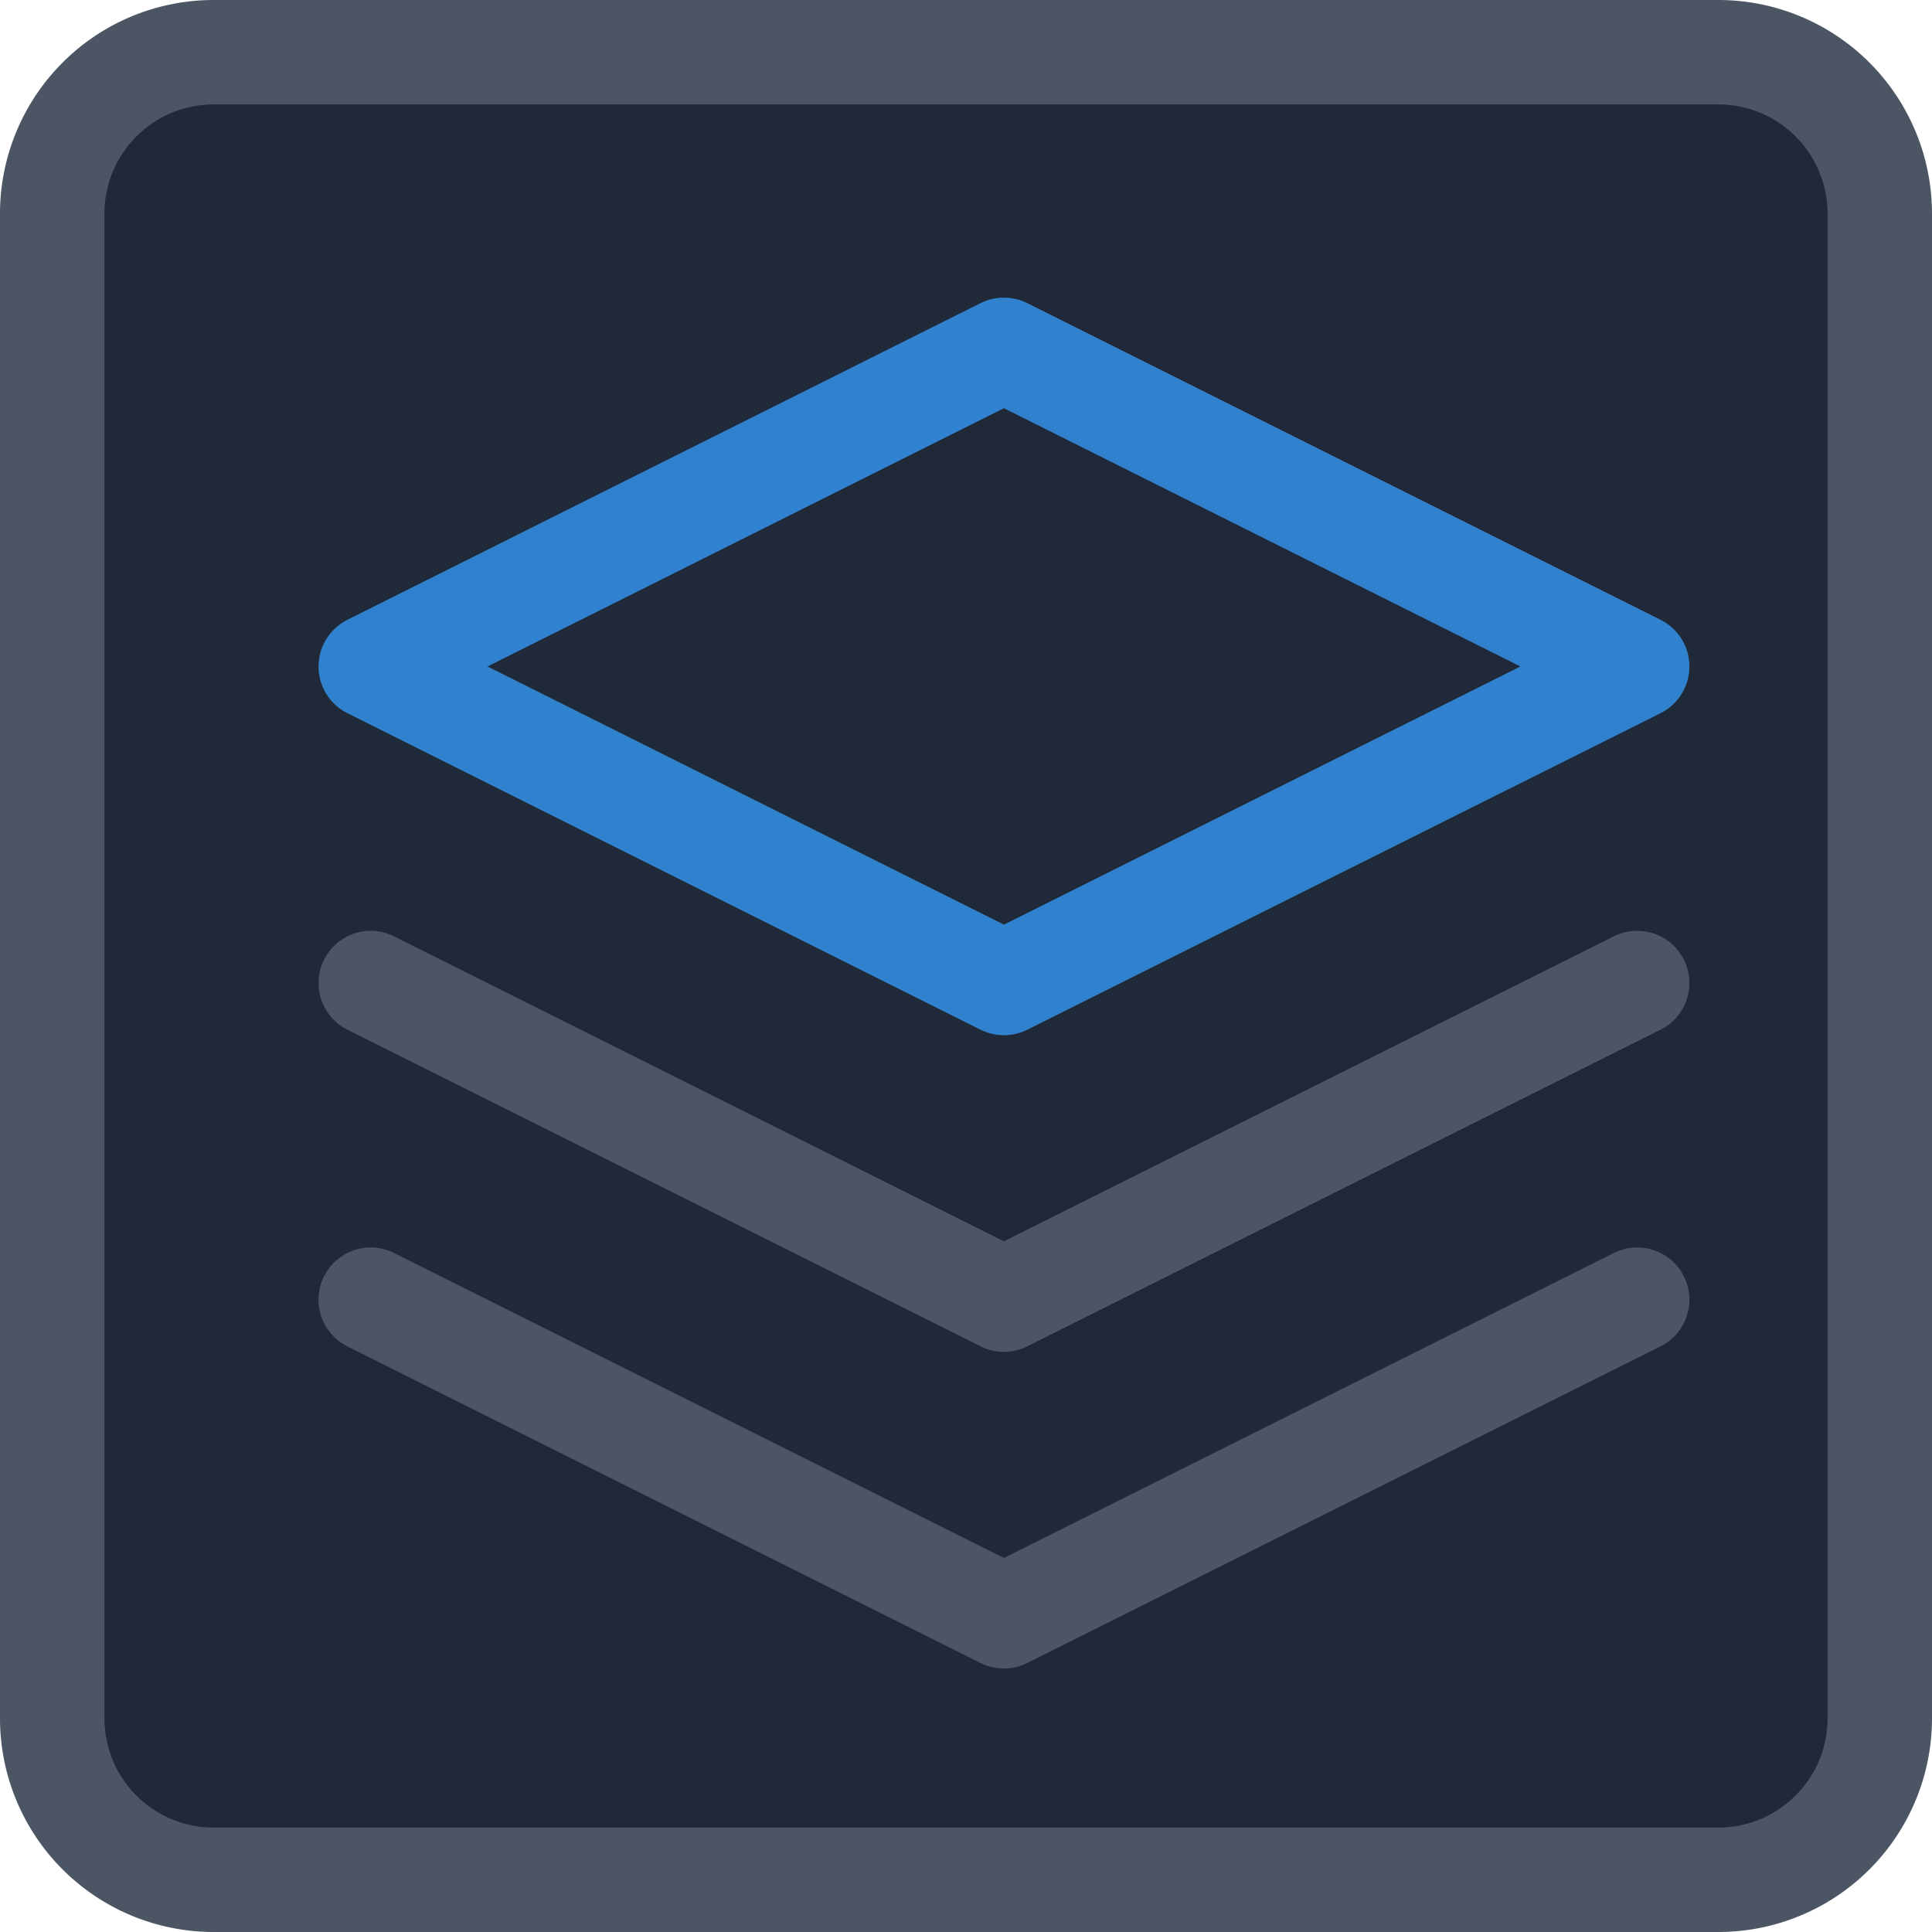
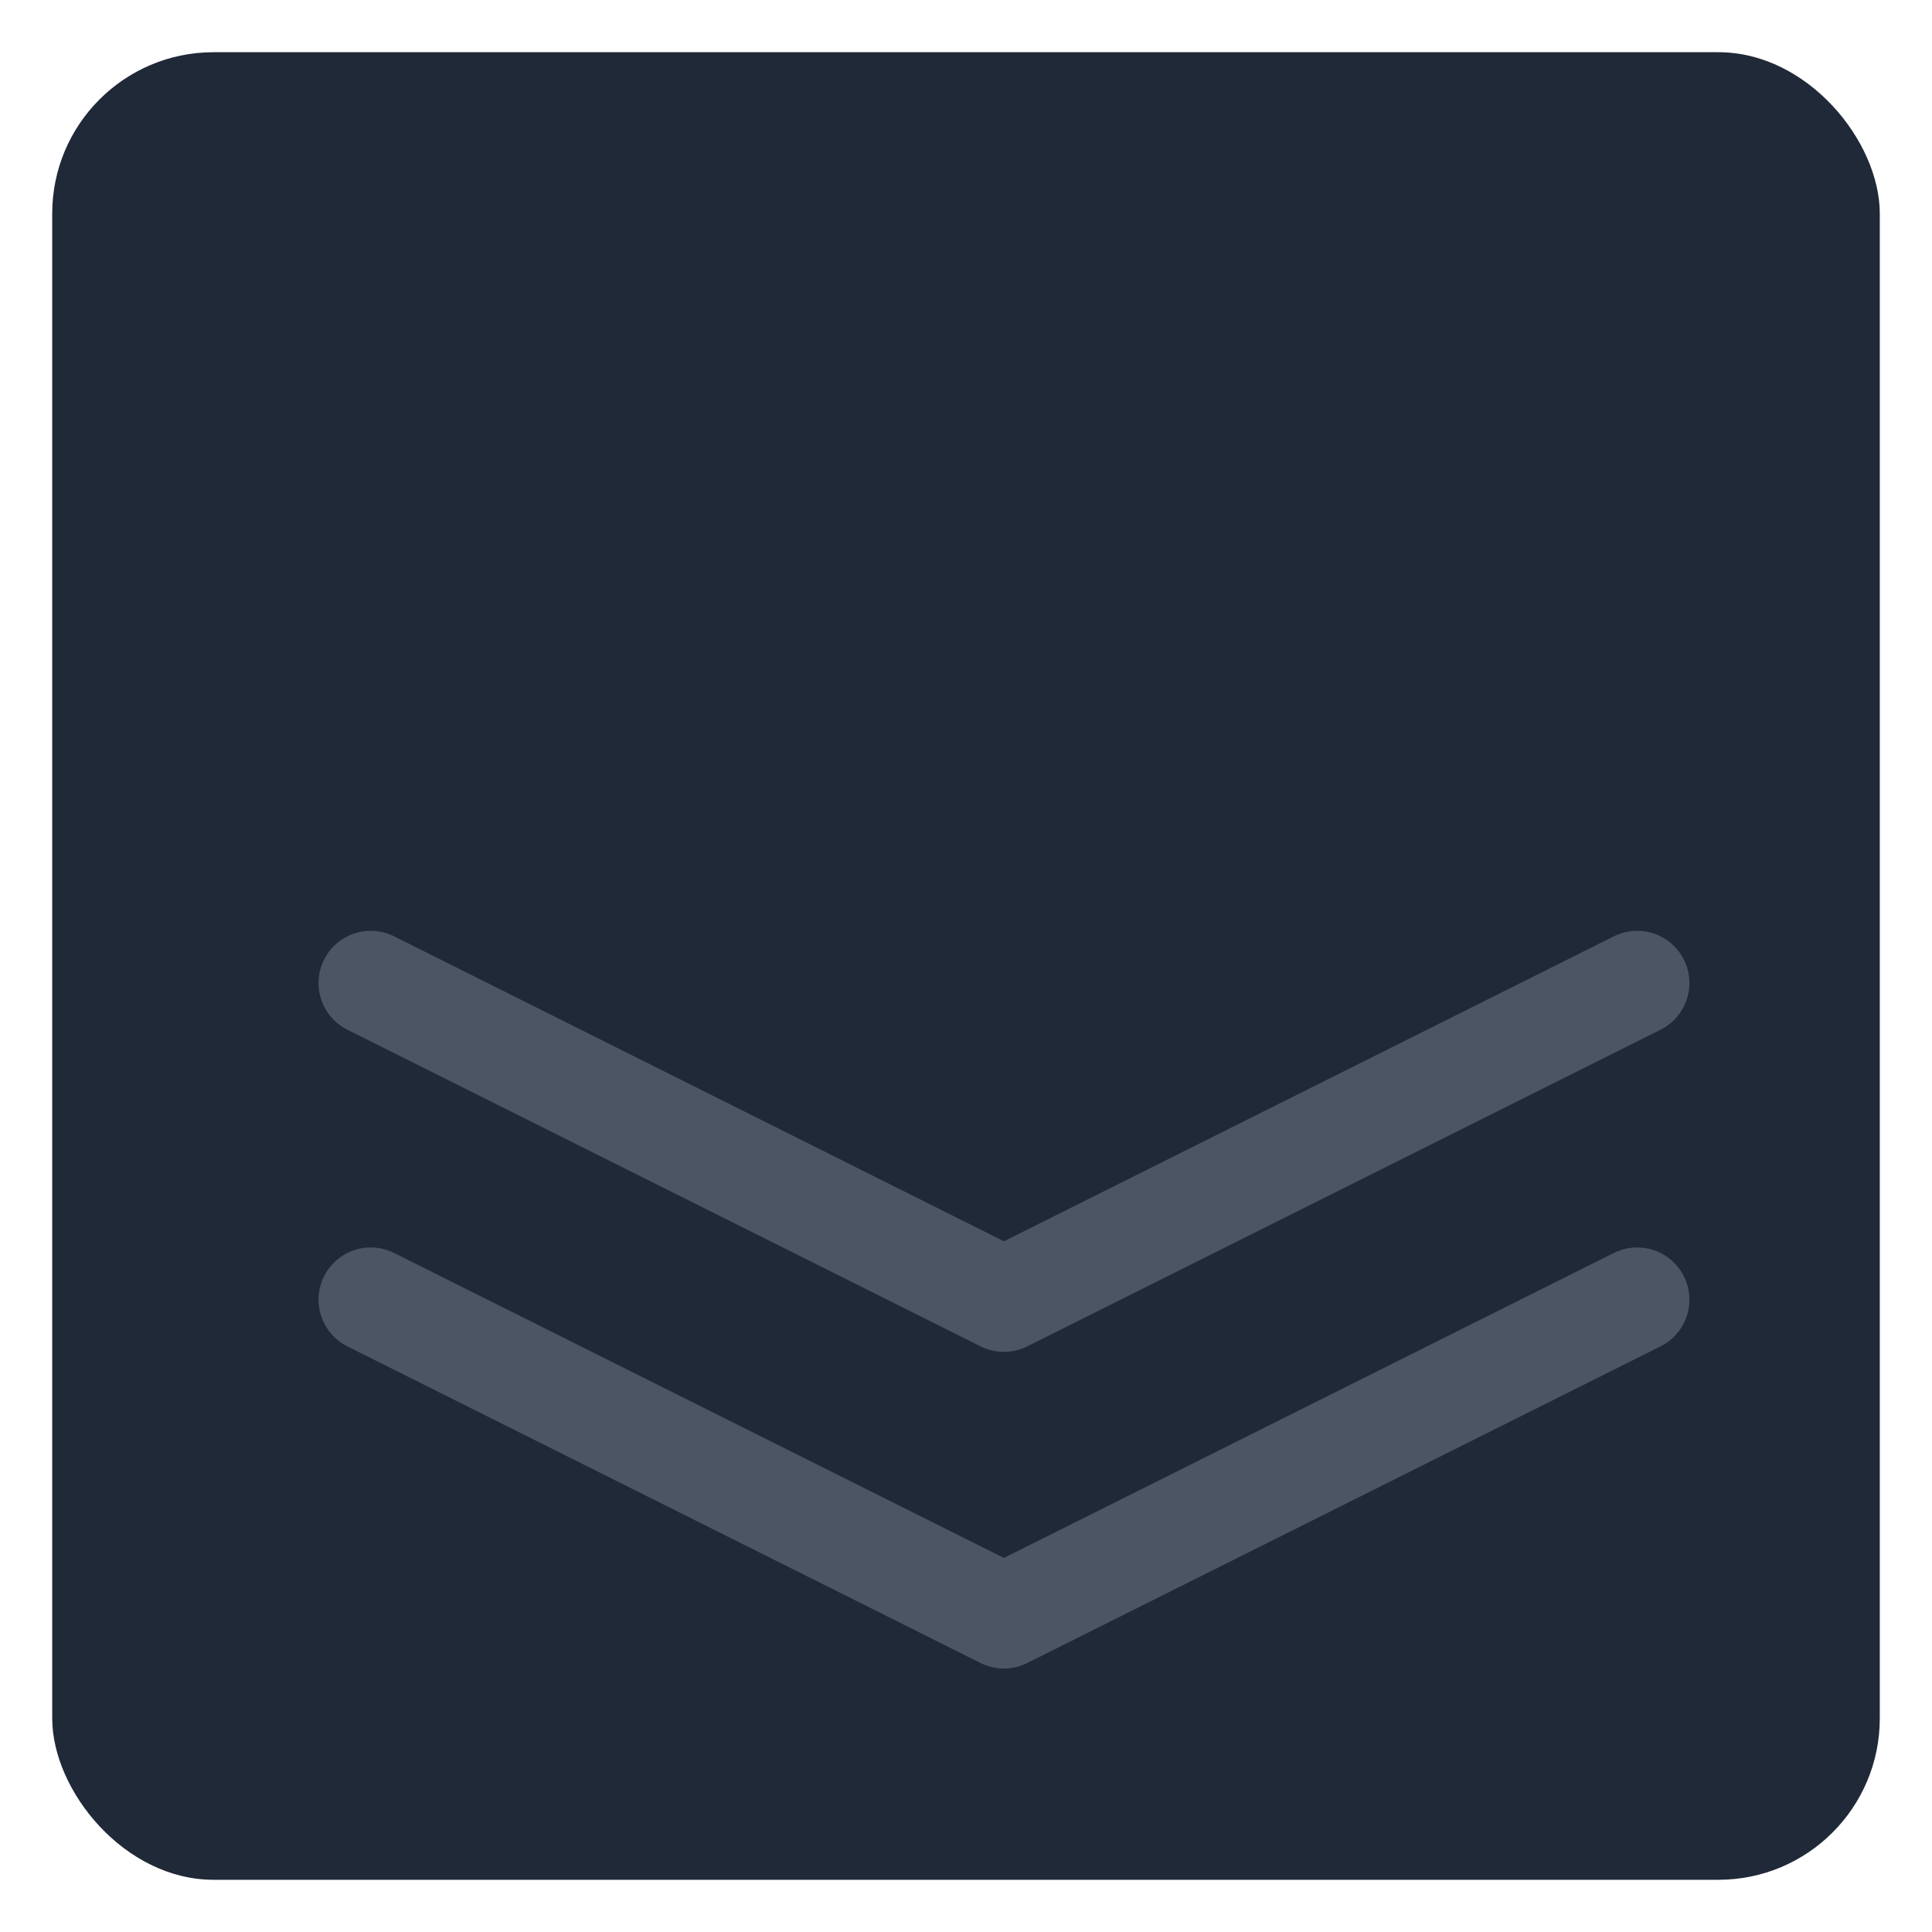
<svg xmlns="http://www.w3.org/2000/svg" viewBox="0 0 185 185">
  <defs>
    <style>.cls-1{fill:#1f2937;}.cls-2{fill:#4b5563;}.cls-3,.cls-4{fill:none;stroke-linecap:round;stroke-linejoin:round;stroke-width:10px;}.cls-3{stroke:#3182ce;}.cls-4{stroke:#4b5563;}</style>
  </defs>
  <g id="Layer_2" data-name="Layer 2">
    <g id="Layer_1-2" data-name="Layer 1">
      <rect class="cls-1" x="5" y="5" width="175" height="175" rx="15.45" />
-       <path class="cls-2" d="M164.55,10A10.46,10.46,0,0,1,175,20.45v144.1A10.46,10.46,0,0,1,164.55,175H20.45A10.46,10.46,0,0,1,10,164.55V20.45A10.46,10.46,0,0,1,20.45,10h144.1m0-10H20.45A20.46,20.46,0,0,0,0,20.45v144.1A20.46,20.46,0,0,0,20.45,185h144.1A20.46,20.46,0,0,0,185,164.55V20.45A20.46,20.46,0,0,0,164.55,0Z" />
-       <polygon class="cls-3" points="96.13 33.5 35.5 63.82 96.13 94.13 156.77 63.82 96.13 33.5" />
      <polyline class="cls-4" points="35.5 124.45 96.13 154.77 156.77 124.45" />
      <polyline class="cls-4" points="35.5 94.13 96.13 124.45 156.77 94.13" />
    </g>
  </g>
</svg>